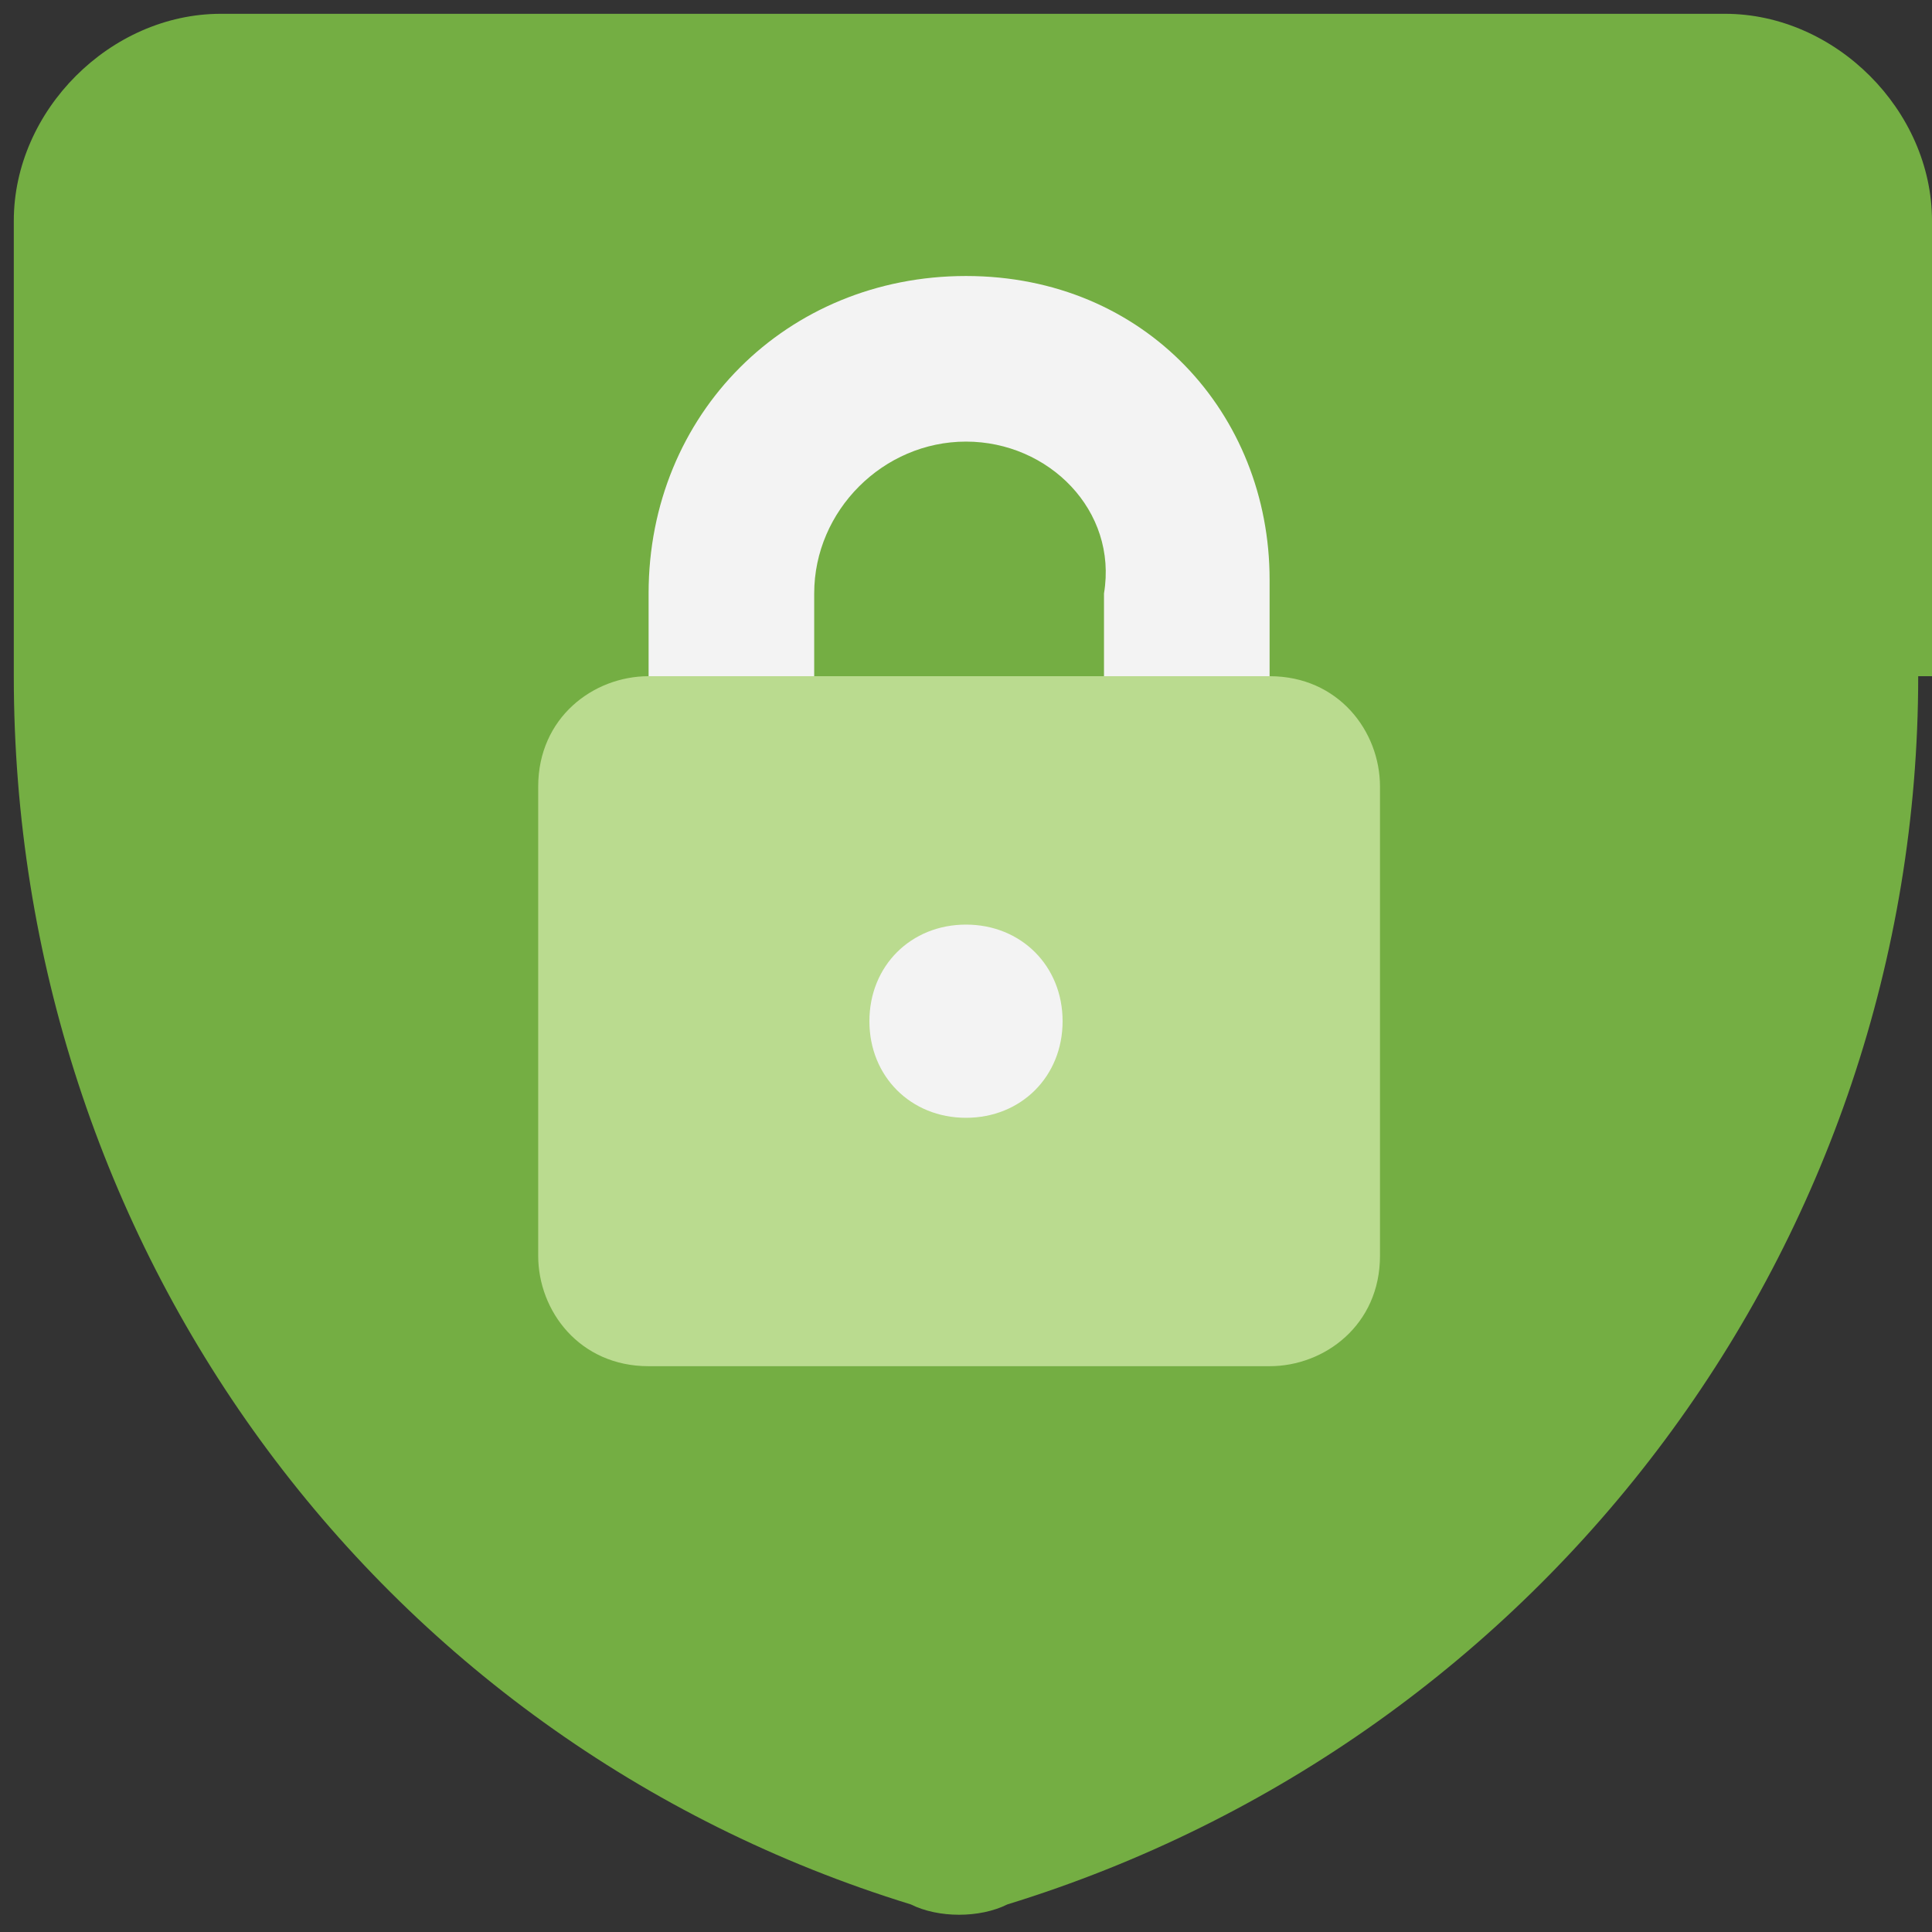
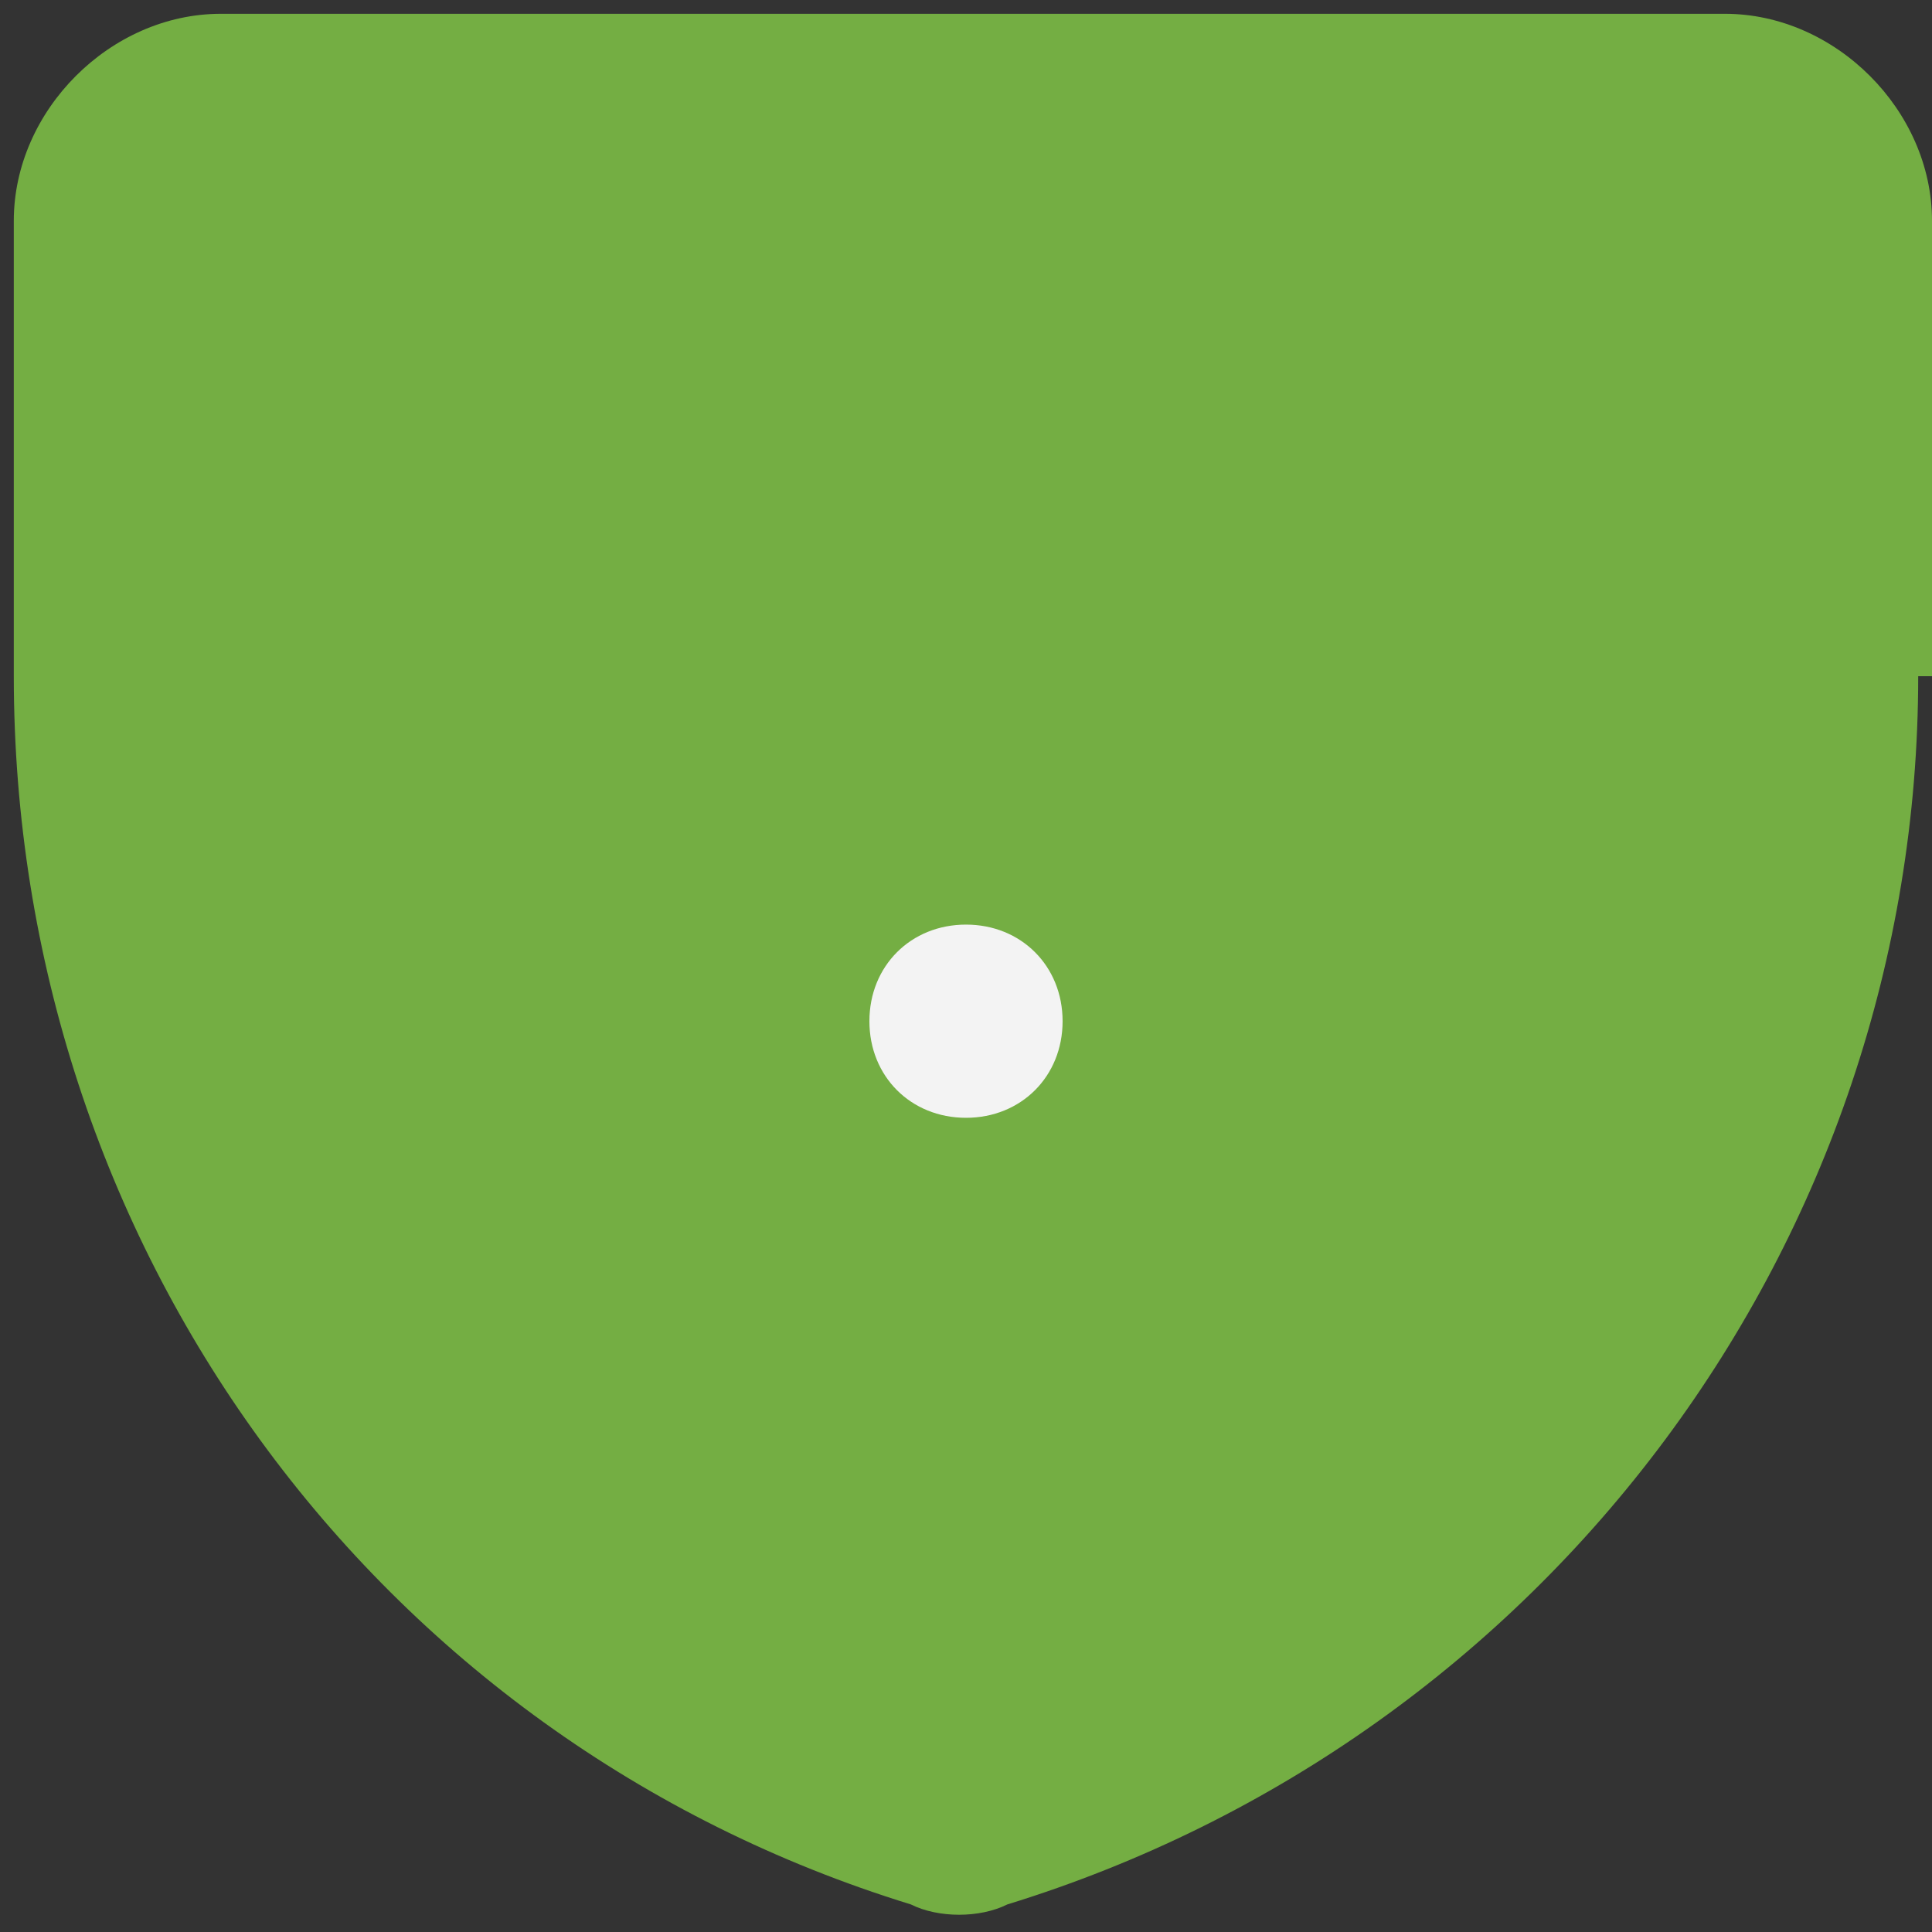
<svg xmlns="http://www.w3.org/2000/svg" version="1.1" id="Shield-1--Streamline-Core.svg" x="0px" y="0px" viewBox="0 0 14 14" style="enable-background:new 0 0 14 14;" xml:space="preserve">
  <rect x="0" y="0" width="14" height="14" fill="#333333" stroke="none" />
  <style type="text/css">
	.st0{fill-rule:evenodd;clip-rule:evenodd;fill:#74AE43;}
	.st1{fill-rule:evenodd;clip-rule:evenodd;fill:#F3F3F3;}
	.st2{fill:#BADB8F;}
	.st3{fill:#F3F3F3;}
</style>
  <desc>Shield 1 Streamline Icon: https://streamlinehq.com</desc>
  <g id="shield-1--shield-protection-security-defend-crime-war-cover">
    <path id="Union" class="st0" d="M13.9,4.9c0,4.1-2.7,7.7-6.6,8.9c-0.2,0.1-0.5,0.1-0.7,0C2.7,12.6,0.1,9,0.1,4.9V1.6   c0-0.8,0.7-1.5,1.5-1.5h10.9c0.8,0,1.5,0.7,1.5,1.5V4.9z" />
  </g>
  <g id="padlock-square-1--combination-combo-lock-locked-padlock-secure-security-shield-keyhole">
-     <path id="Vector_1169__x28_Stroke_x29_" class="st1" d="M7,3.2c-0.6,0-1.1,0.5-1.1,1.1v0.8c0,0.3-0.3,0.6-0.6,0.6   C5,5.7,4.7,5.4,4.7,5.1V4.3C4.7,3,5.7,2,7,2s2.2,1,2.2,2.2v0.8c0,0.3-0.3,0.6-0.6,0.6c-0.3,0-0.6-0.3-0.6-0.6V4.3   C8.1,3.7,7.6,3.2,7,3.2z" />
-     <path id="Rectangle_446" class="st2" d="M3.9,5.7c0-0.5,0.4-0.8,0.8-0.8h4.5c0.5,0,0.8,0.4,0.8,0.8v3.4c0,0.5-0.4,0.8-0.8,0.8H4.7   c-0.5,0-0.8-0.4-0.8-0.8V5.7z" />
    <path id="Ellipse_367" class="st3" d="M6.3,7.4c0,0.4,0.3,0.7,0.7,0.7s0.7-0.3,0.7-0.7C7.7,7,7.4,6.7,7,6.7S6.3,7,6.3,7.4" />
  </g>
</svg>